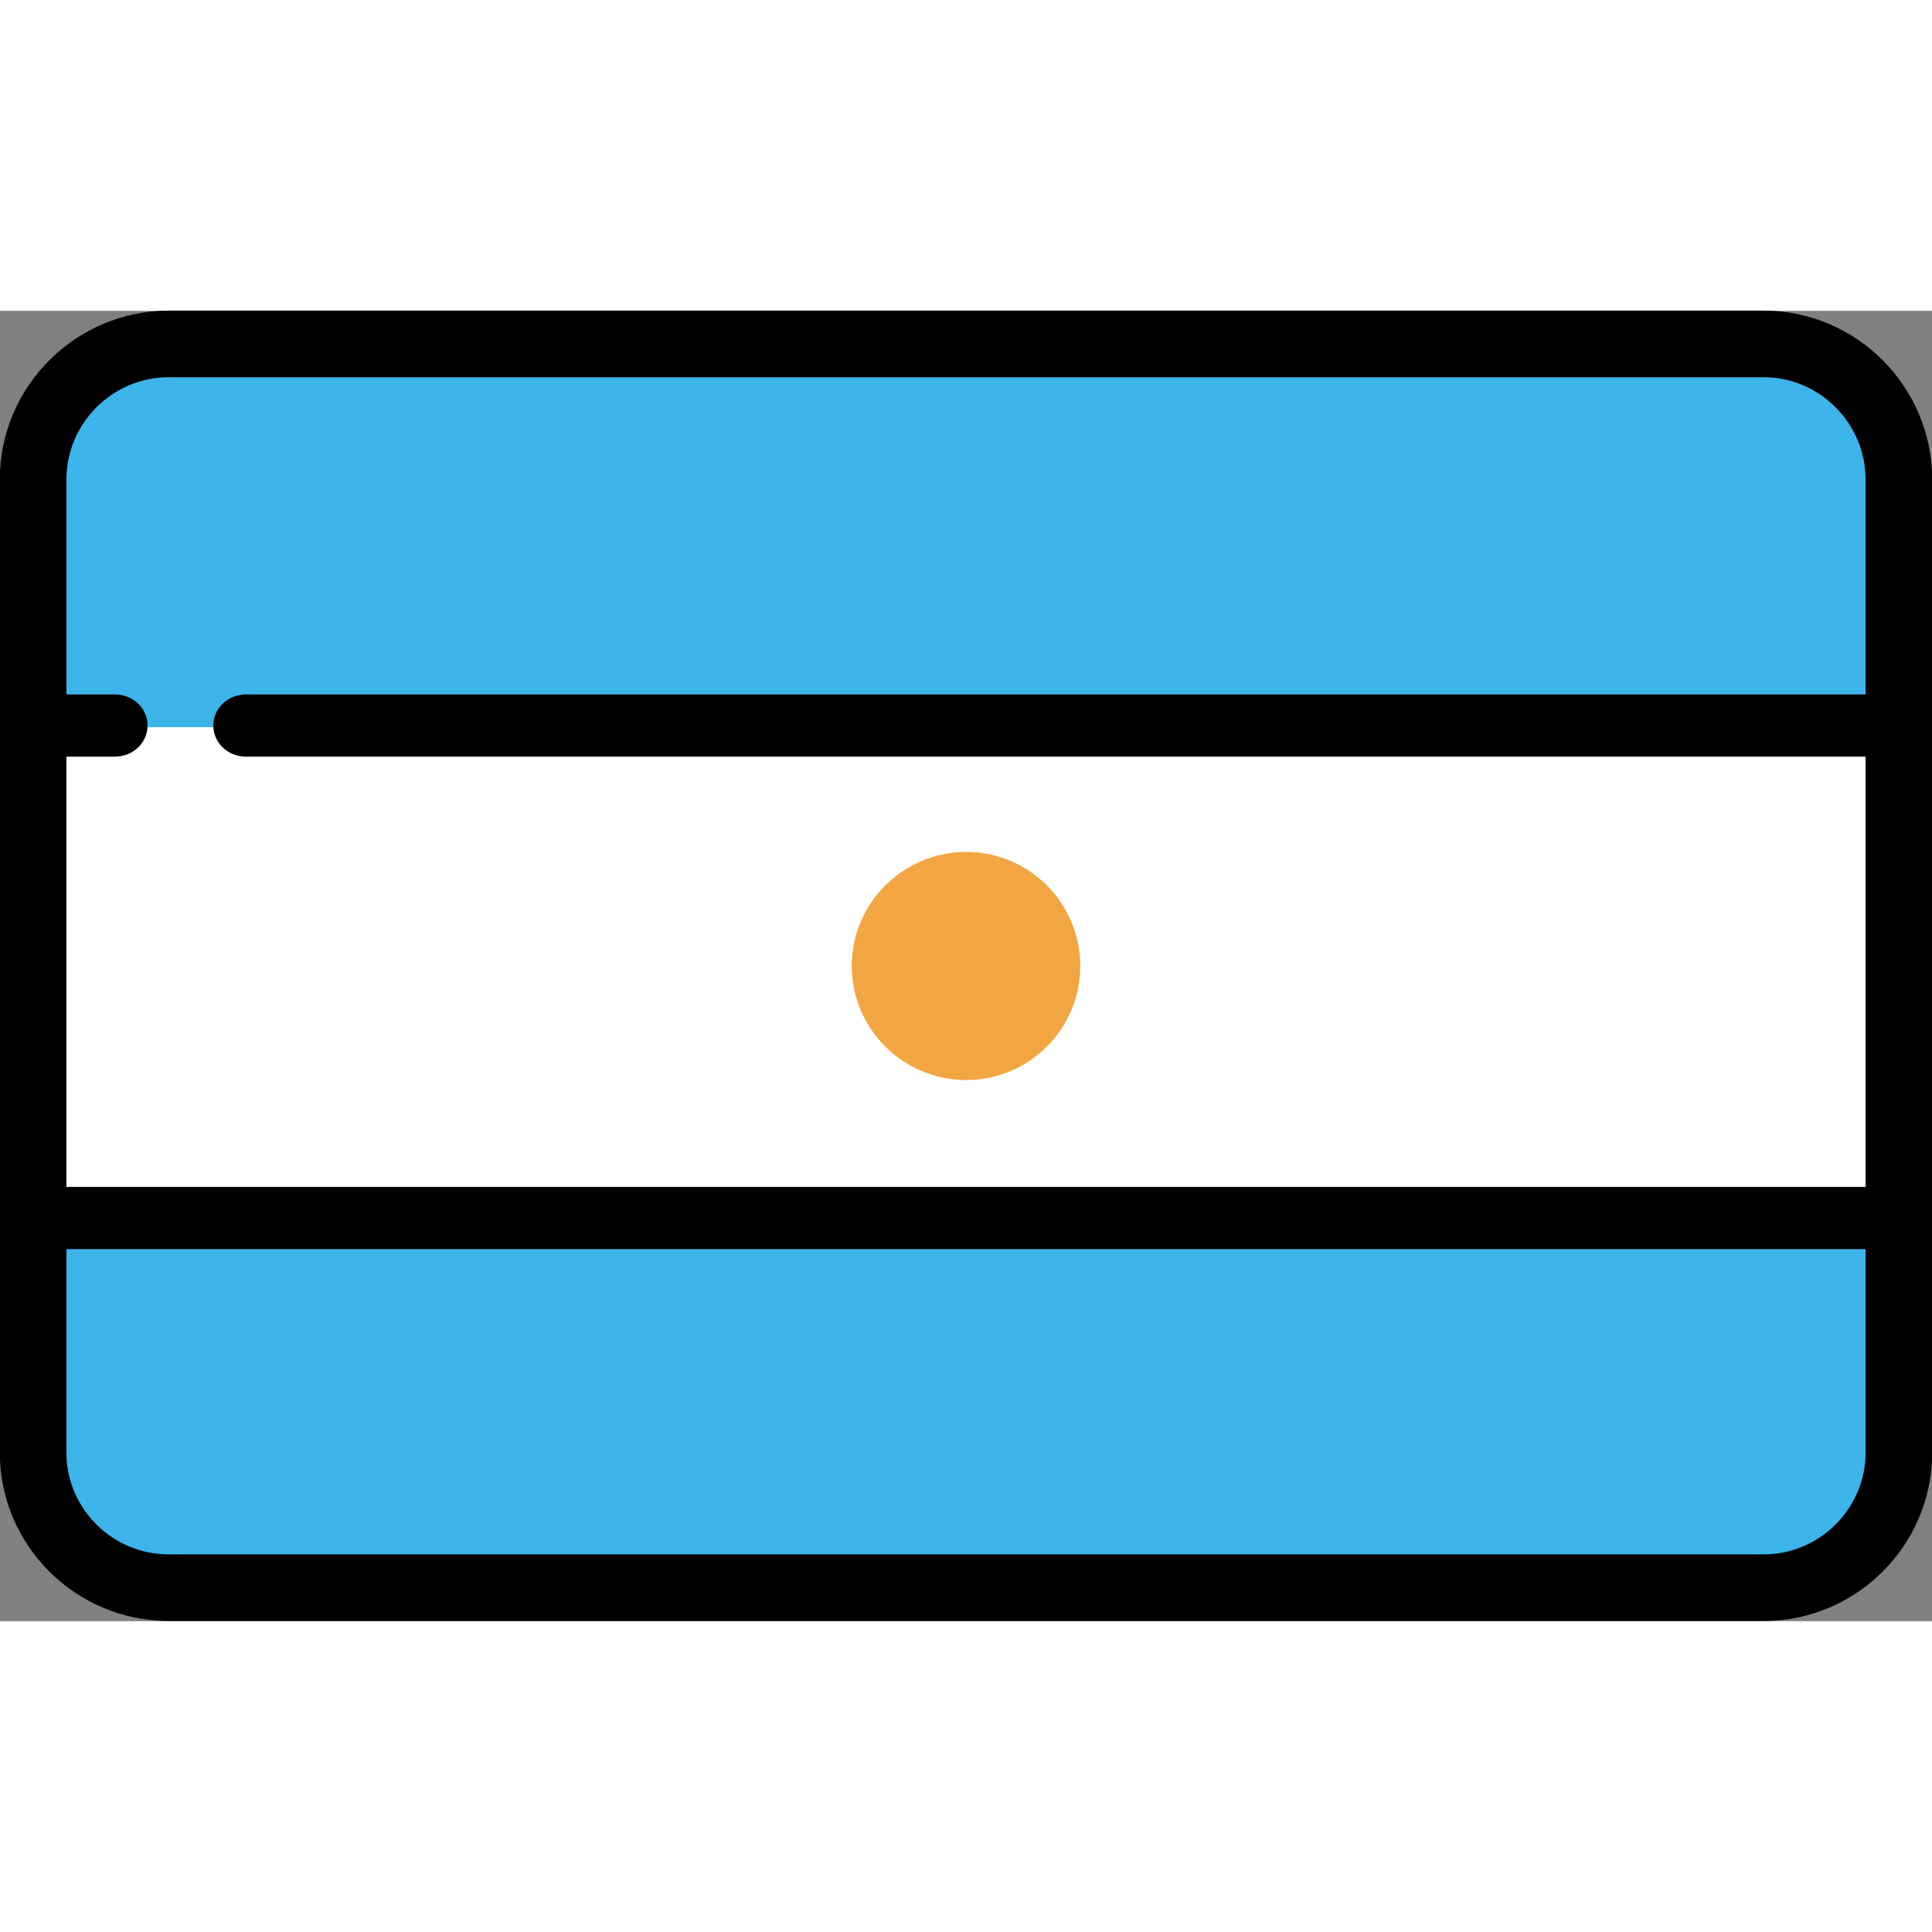
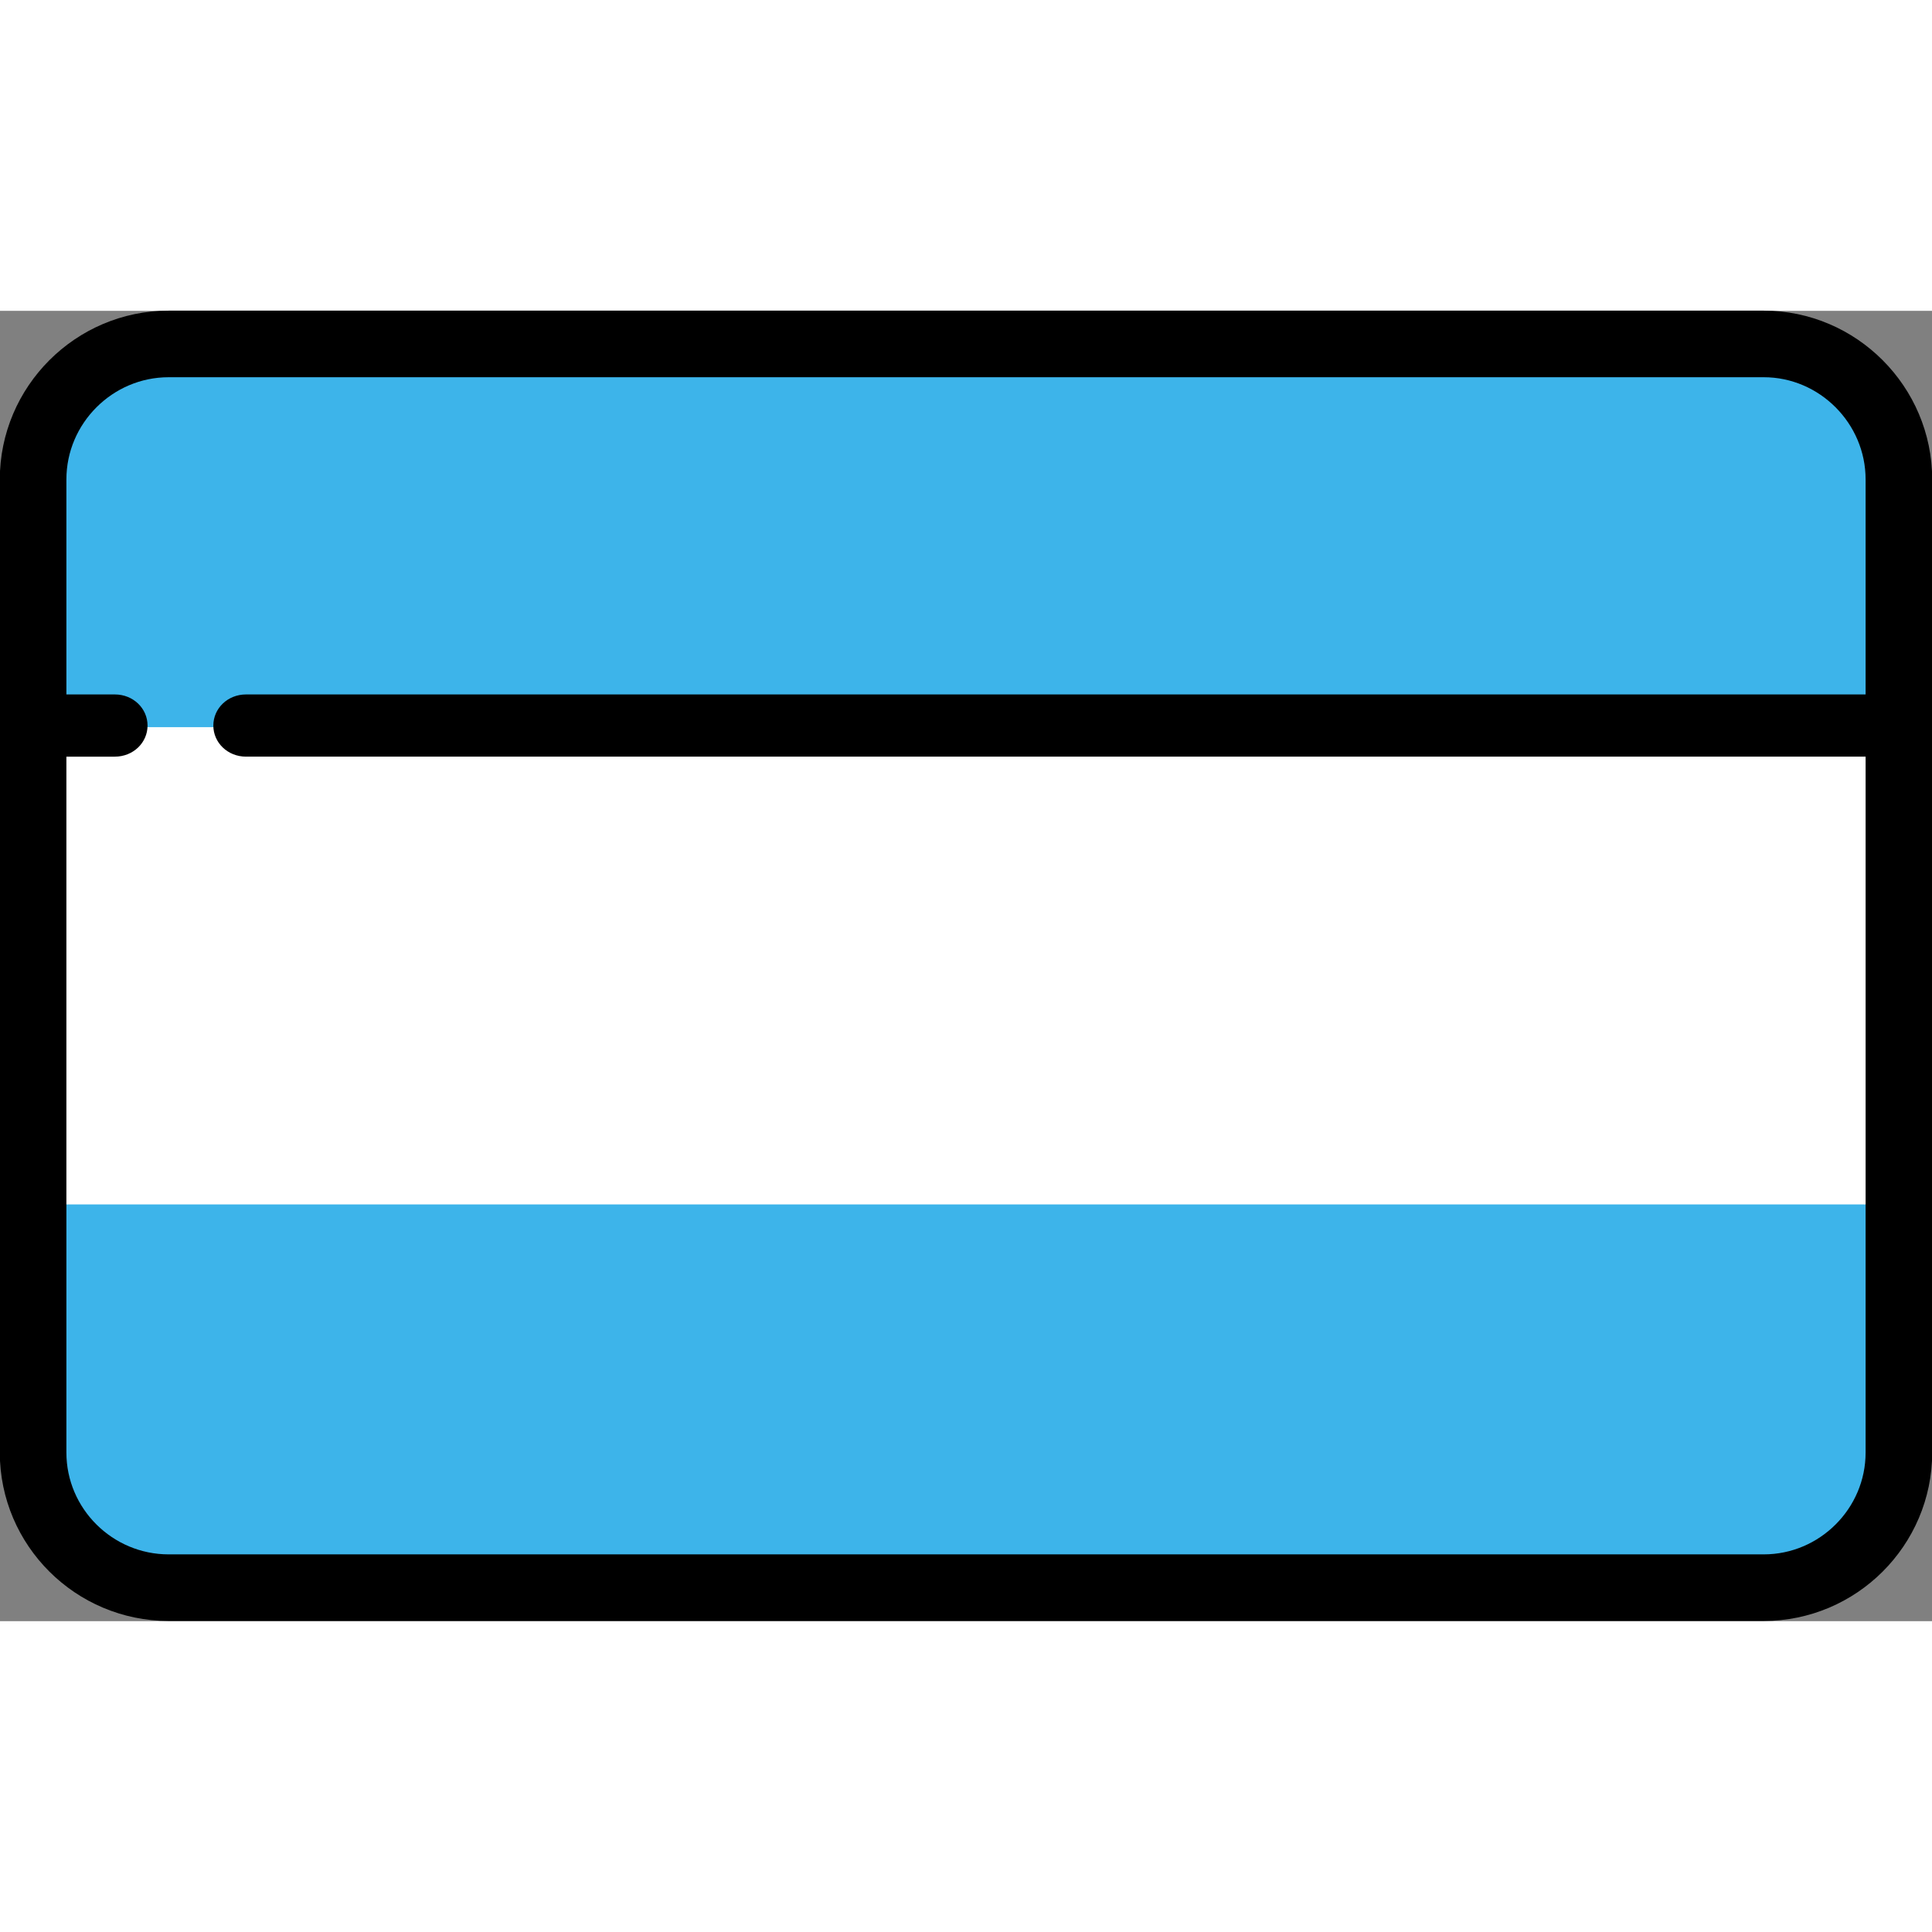
<svg xmlns="http://www.w3.org/2000/svg" fill-rule="evenodd" clip-rule="evenodd" image-rendering="optimizeQuality" shape-rendering="geometricPrecision" text-rendering="geometricPrecision" viewBox="0 0 48.45 32.86" width="50" height="50">
  <rect x="0" y="0" width="48.45" height="32.86" fill="#808080" stroke="none" />
  <defs>
    <clipPath id="a">
      <path d="M4.23 0.83l40 0c1.86,0 3.39,1.53 3.39,3.4l0 24.4c0,1.87 -1.53,3.39 -3.39,3.39l-40 0c-1.87,0 -3.4,-1.52 -3.4,-3.39l0 -24.4c0,-1.87 1.53,-3.4 3.4,-3.4z" />
    </clipPath>
  </defs>
  <path d="M4.23 0.83l40 0c1.86,0 3.39,1.53 3.39,3.4l0 24.4c0,1.87 -1.53,3.39 -3.39,3.39l-40 0c-1.87,0 -3.4,-1.52 -3.4,-3.39l0 -24.4c0,-1.87 1.53,-3.4 3.4,-3.4z" fill="#fff" />
  <g clip-path="url(#a)">
    <path d="M46.87 12.01l-45.28 0 0 8.84 45.28 0 0 -8.84zm-22.64 7.28c-1.58,0 -2.87,-1.28 -2.87,-2.86 0,-1.58 1.29,-2.86 2.87,-2.86 1.58,0 2.86,1.28 2.86,2.86 0,1.58 -1.28,2.86 -2.86,2.86z" fill="#fff" />
-     <path d="M24.23 13.57c-1.58,0 -2.87,1.28 -2.87,2.86 0,1.58 1.29,2.86 2.87,2.86 1.58,0 2.86,-1.28 2.86,-2.86 0,-1.58 -1.28,-2.86 -2.86,-2.86z" fill="#f2a643" />
+     <path d="M24.23 13.57z" fill="#f2a643" />
    <rect width="45.28" height="8.85" x="1.59" y="22.41" fill="#3db4ea" />
    <path d="M38.28 1.6l-36.69 0 0 8.84 45.28 0 0 -8.84 -5.47 0c-0.43,0 -0.78,-0.35 -0.78,-0.78l-1.56 0c0,0.43 -0.35,0.78 -0.78,0.78z" fill="#3db4ea" />
    <path d="M47.97 9.62l-41.8 0c-0.46,0 -0.82,0.35 -0.82,0.78 0,0.43 0.36,0.78 0.82,0.78l41.8 0 0 -1.56z" />
    <path d="M0.49 11.18l2.39 0c0.46,0 0.82,-0.35 0.82,-0.78 0,-0.43 -0.36,-0.78 -0.82,-0.78l-2.39 0 0 1.56z" />
-     <path d="M47.97 21.97l-50.88 0c-0.55,0 -1,0.35 -1,0.78 0,0.43 0.45,0.78 1,0.78l50.88 0 0 -1.56z" />
  </g>
  <path fill="none" stroke-miterlimit="22.926" stroke-width="1.67" d="M4.23 0.83l40 0c1.86,0 3.39,1.53 3.39,3.4l0 24.4c0,1.87 -1.53,3.39 -3.39,3.39l-40 0c-1.87,0 -3.4,-1.52 -3.4,-3.39l0 -24.4c0,-1.87 1.53,-3.4 3.4,-3.4z" stroke="#000" />
</svg>